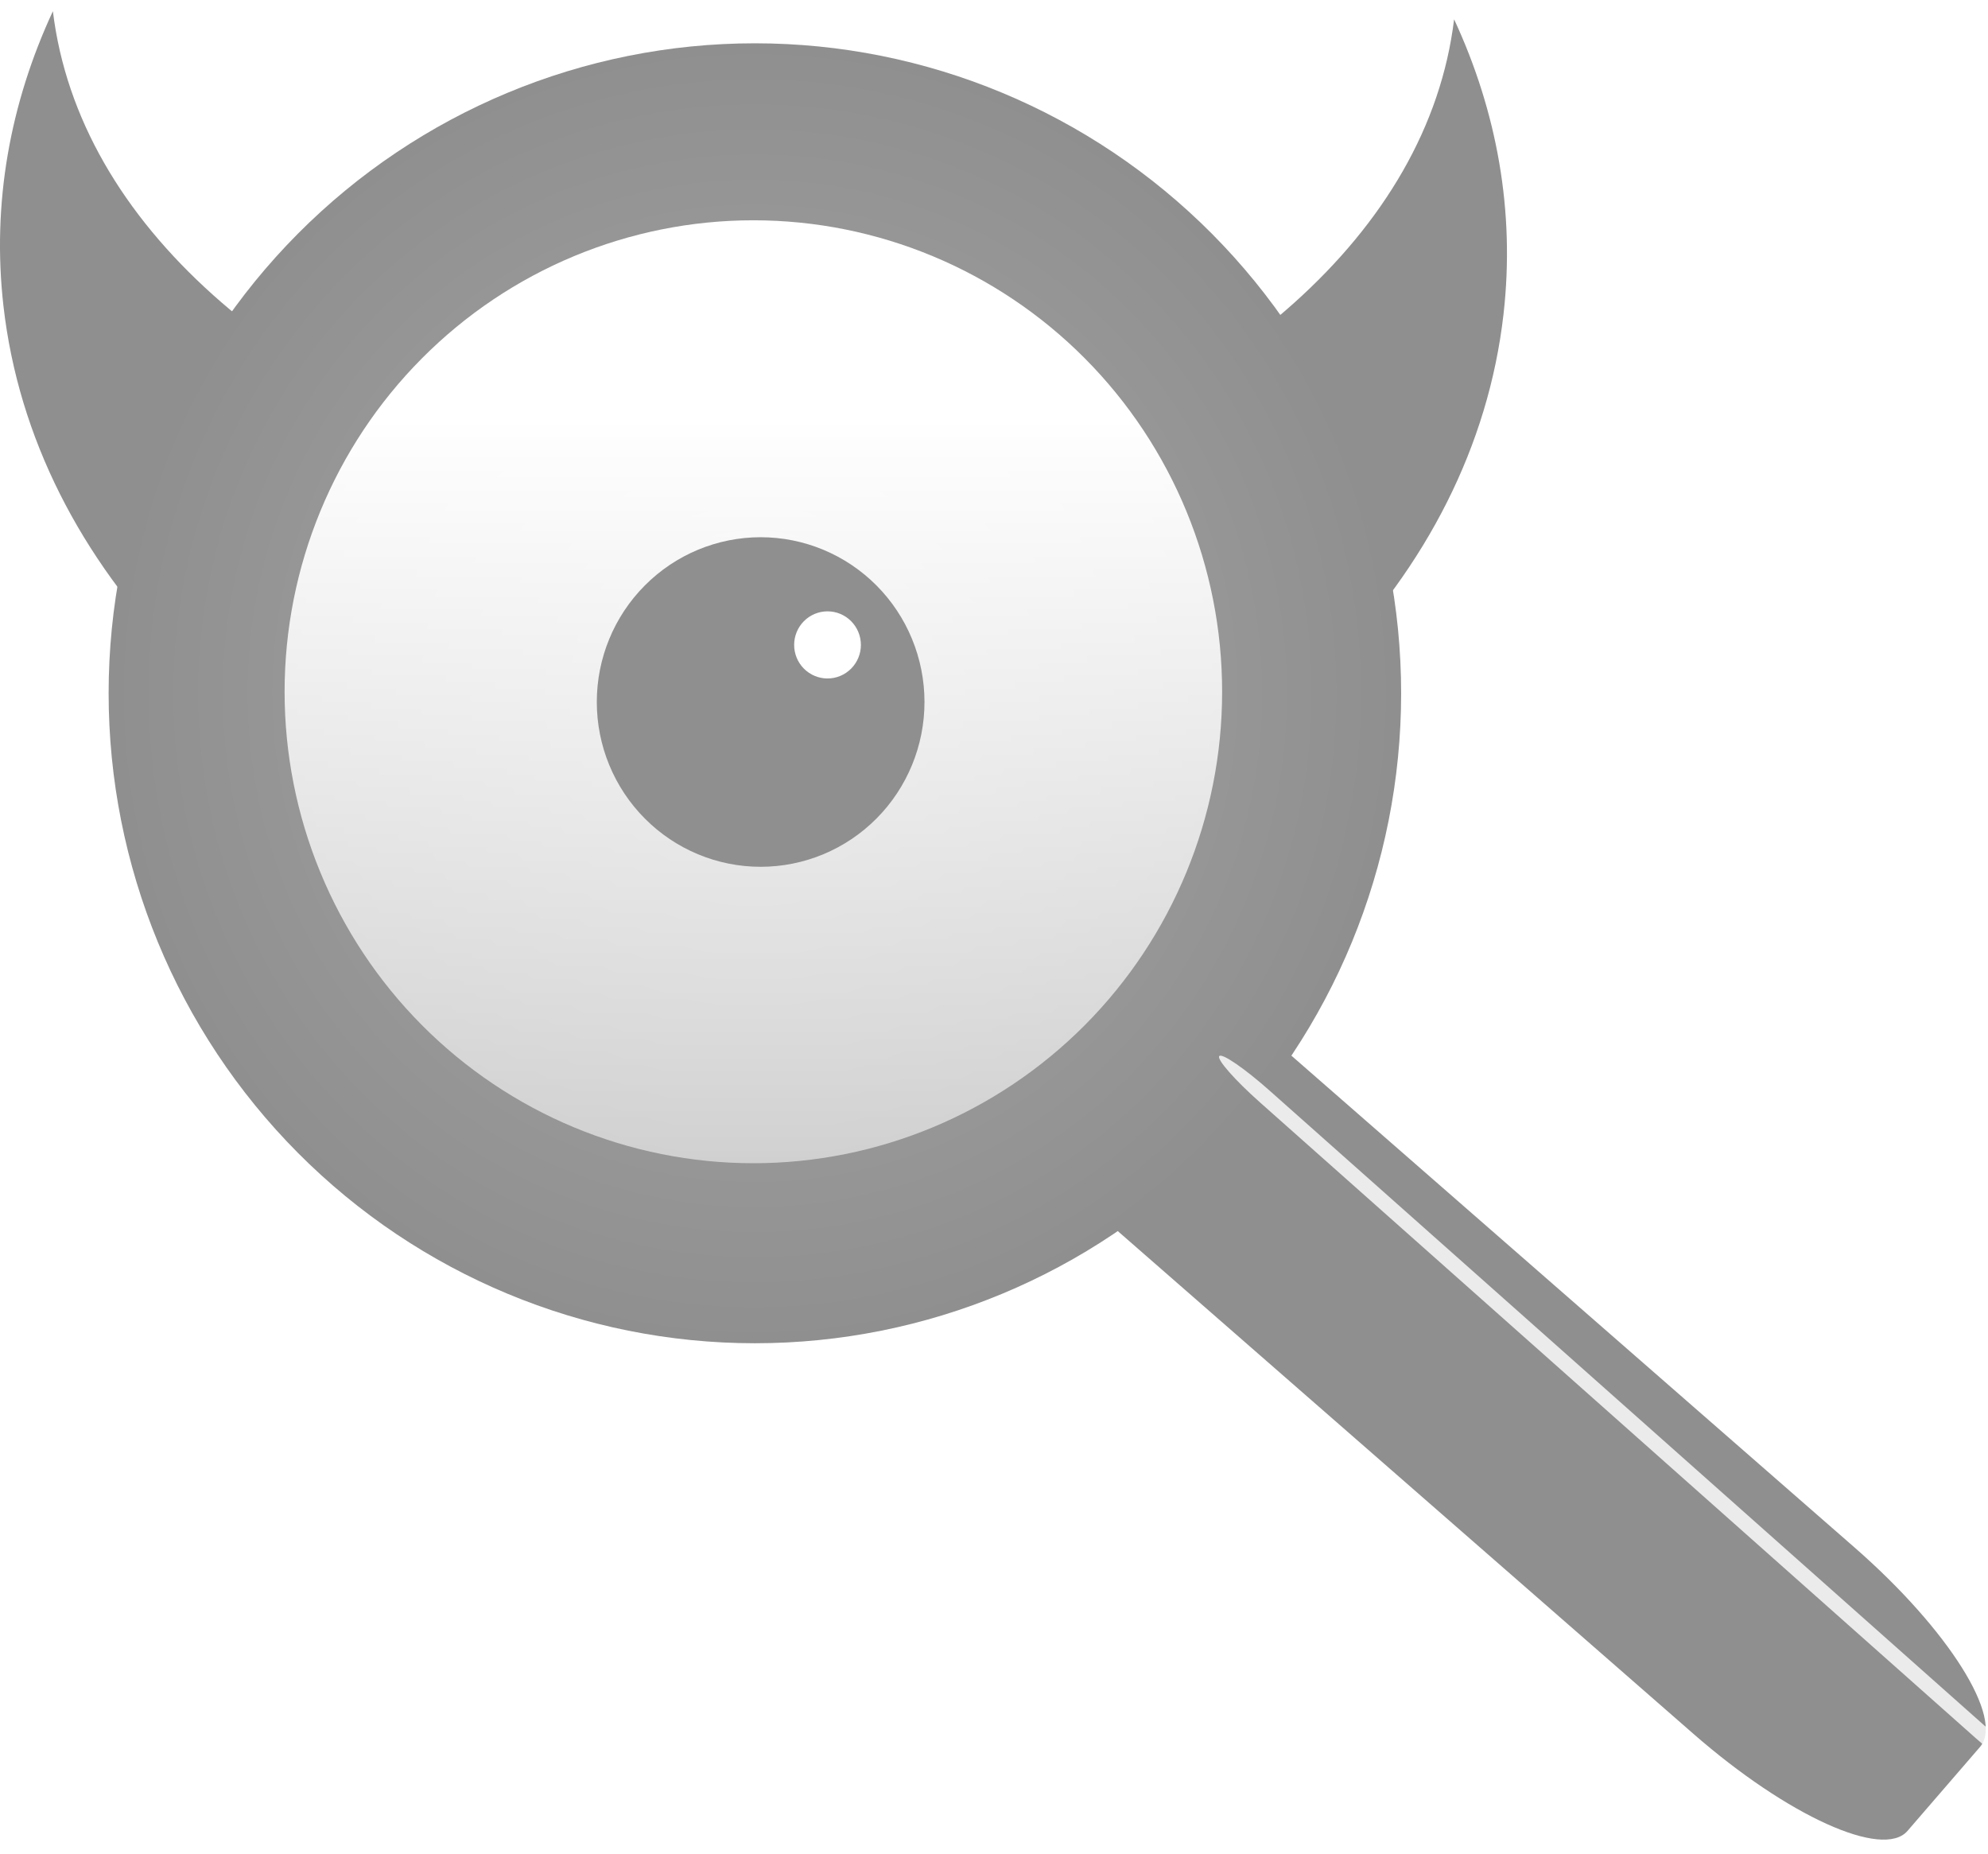
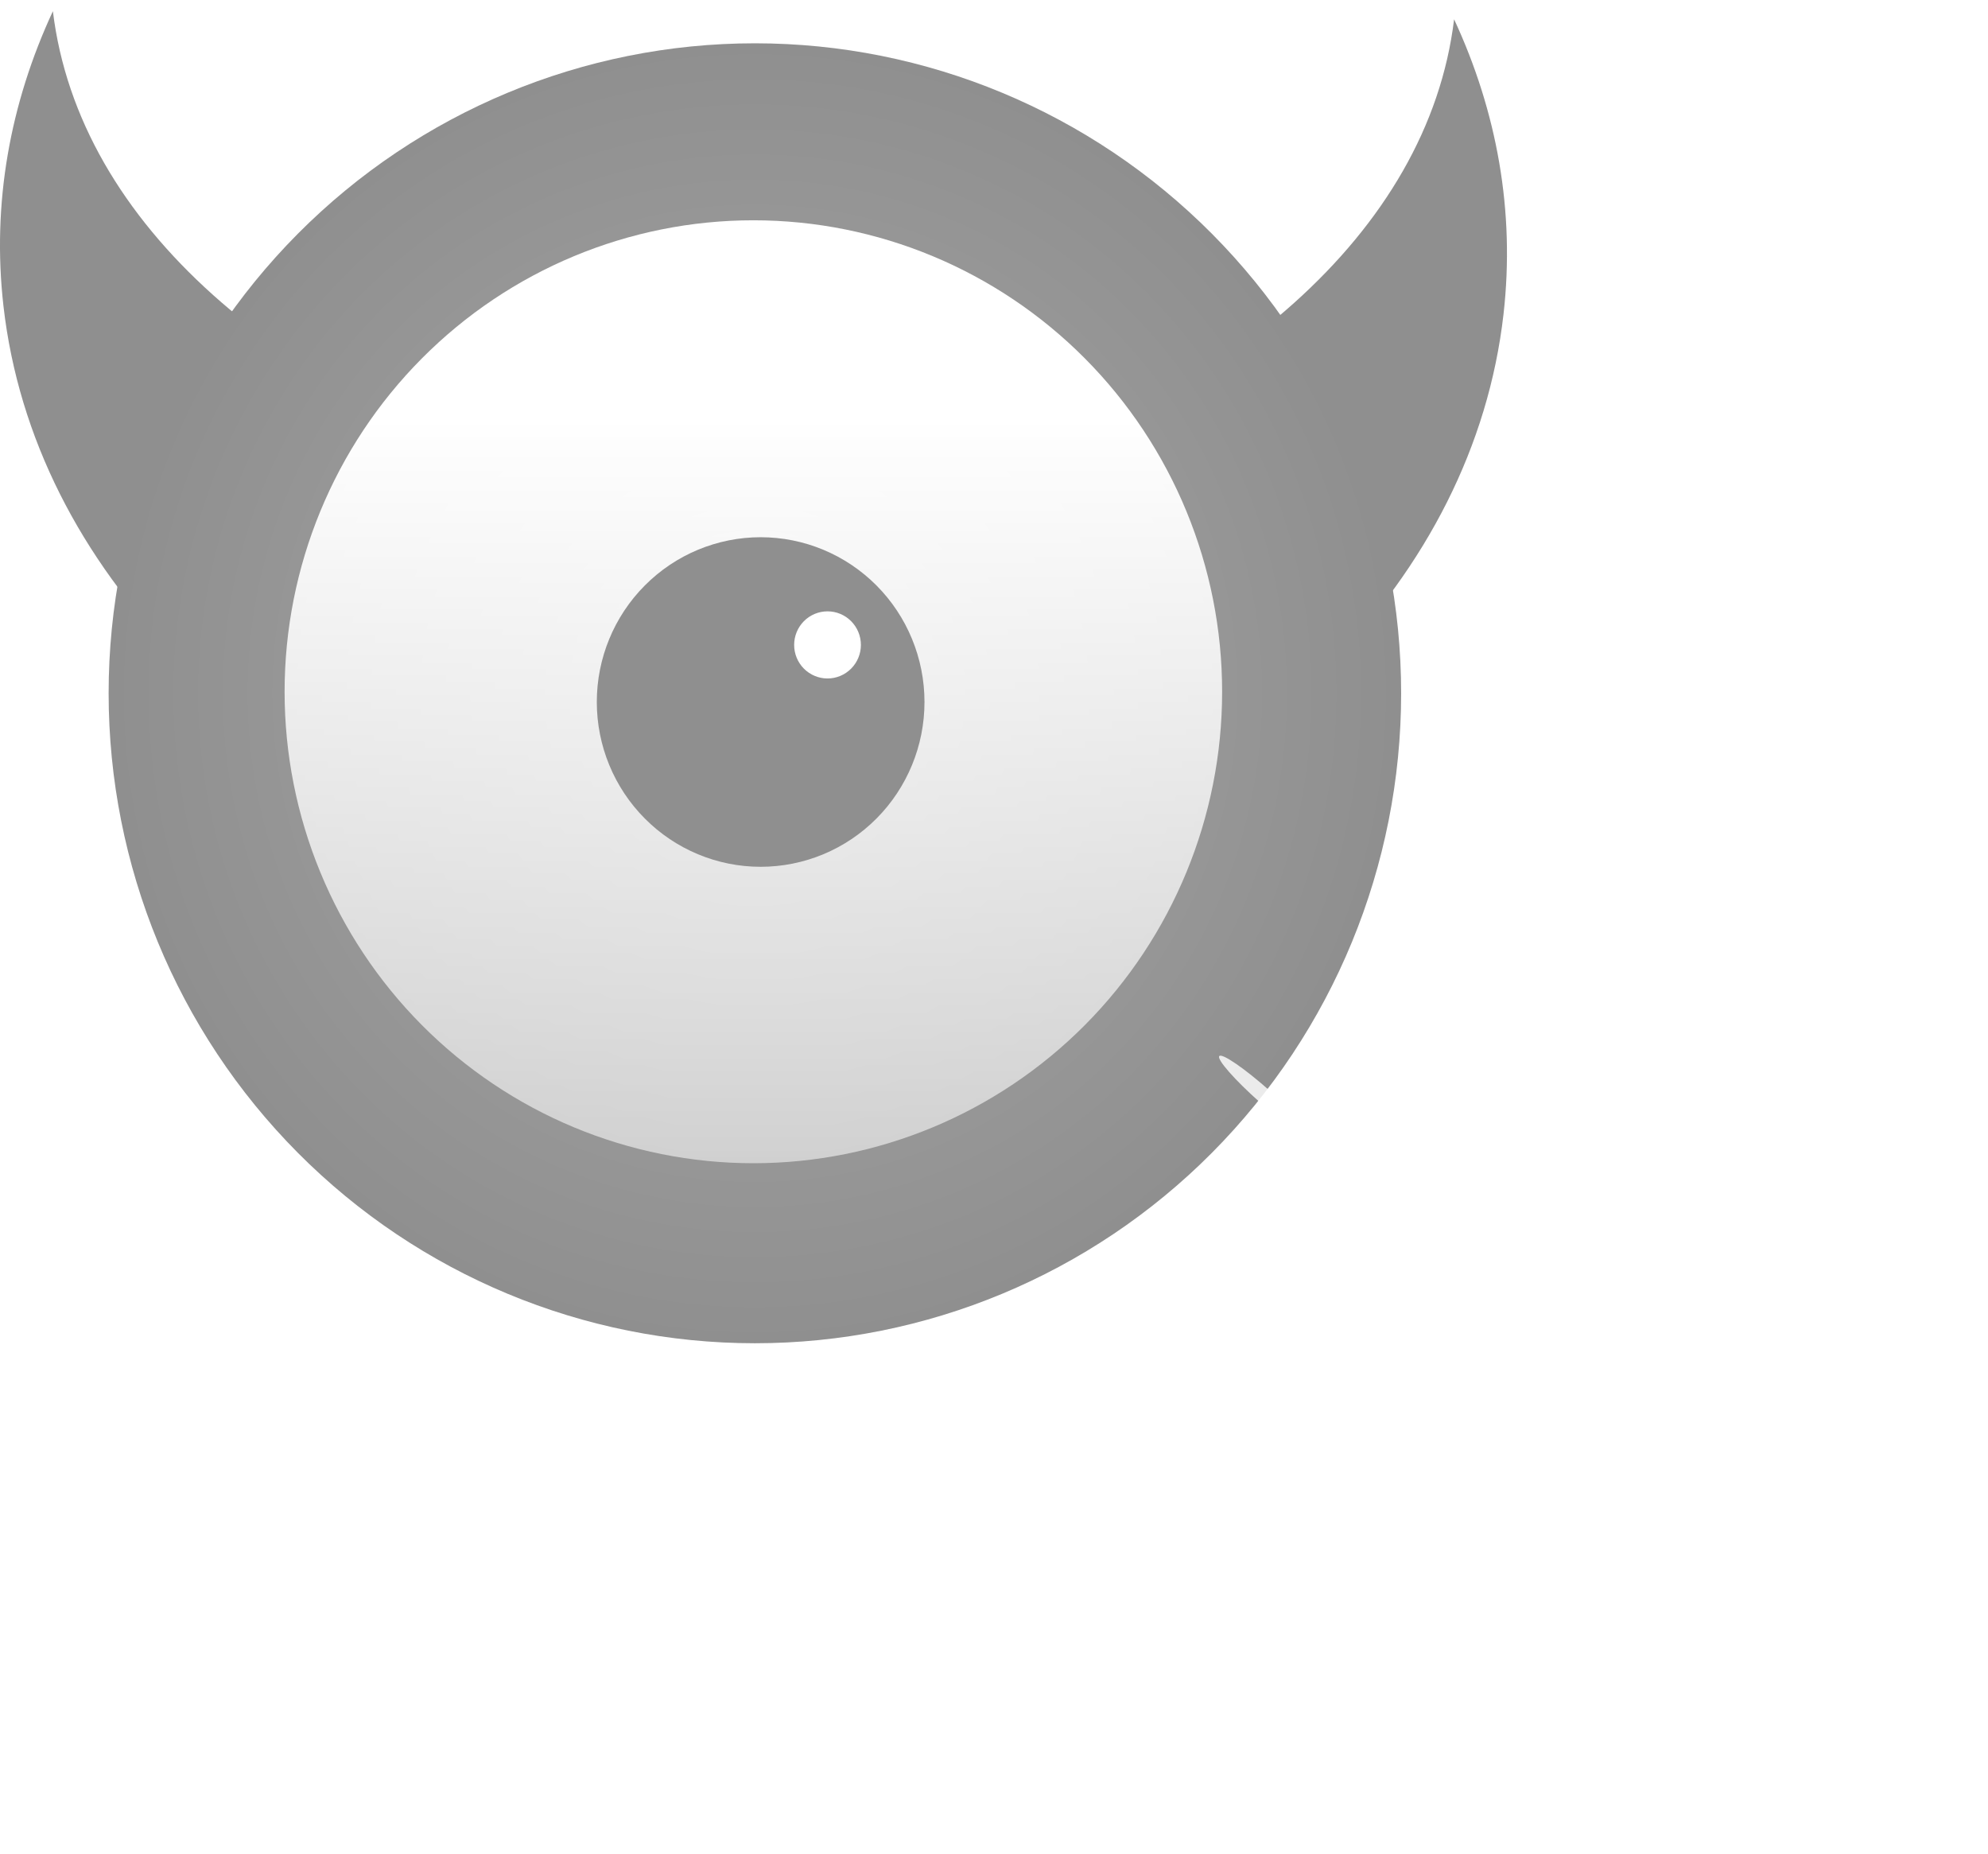
<svg xmlns="http://www.w3.org/2000/svg" width="89" height="83" viewBox="0 0 89 83" fill="none">
  <g clip-path="url(#clip0_4196_1040)">
    <path d="M2.368 0.5C0.453 4.622 -0.37 9.094 0.155 13.7C1.505 25.538 11.363 35.152 24.773 39.435C22.991 33.375 23.336 27.283 25.482 21.629C12.644 17.794 3.525 10.053 2.368 0.5Z" fill="#8F8F8F" />
    <path d="M65.098 0.863C67.012 4.985 67.835 9.457 67.31 14.064C65.961 25.901 56.102 35.515 42.693 39.798C44.475 33.739 44.129 27.646 41.983 21.992C54.821 18.157 63.94 10.416 65.098 0.863Z" fill="#8F8F8F" />
-     <path d="M35.109 38.042L38.356 34.282C39.453 33.012 43.724 34.947 47.931 38.621L83.028 69.266C87.235 72.94 89.74 76.92 88.643 78.191L85.395 81.951C84.299 83.221 80.028 81.286 75.82 77.612L40.724 46.967C36.516 43.293 34.012 39.312 35.109 38.042Z" fill="#8F8F8F" />
    <path d="M62.727 31.031C62.727 38.746 59.679 46.146 54.253 51.602C48.827 57.058 41.468 60.123 33.795 60.123C26.122 60.123 18.763 57.058 13.337 51.602C7.911 46.146 4.863 38.746 4.863 31.031C4.863 23.315 7.911 15.915 13.337 10.459C18.763 5.003 26.122 1.938 33.795 1.938C41.468 1.938 48.827 5.003 54.253 10.459C59.679 15.915 62.727 23.315 62.727 31.031Z" fill="url(#paint0_radial_4196_1040)" />
    <path d="M54.713 30.962C54.713 36.559 52.502 41.926 48.567 45.884C44.631 49.841 39.293 52.065 33.727 52.065C28.161 52.065 22.823 49.841 18.888 45.884C14.952 41.926 12.741 36.559 12.741 30.962C12.741 25.366 14.952 19.998 18.888 16.041C22.823 12.083 28.161 9.86 33.727 9.86C39.293 9.86 44.631 12.083 48.567 16.041C52.502 19.998 54.713 25.366 54.713 30.962Z" fill="url(#paint1_linear_4196_1040)" />
    <path d="M41.388 31.421C41.388 33.377 40.615 35.253 39.24 36.636C37.864 38.02 35.998 38.797 34.053 38.797C32.108 38.797 30.242 38.02 28.867 36.636C27.491 35.253 26.718 33.377 26.718 31.421C26.718 29.465 27.491 27.589 28.867 26.206C30.242 24.823 32.108 24.046 34.053 24.046C35.998 24.046 37.864 24.823 39.24 26.206C40.615 27.589 41.388 29.465 41.388 31.421Z" fill="#8F8F8F" />
    <path d="M38.541 28.866C38.541 29.264 38.384 29.646 38.103 29.928C37.823 30.21 37.443 30.368 37.047 30.368C36.651 30.368 36.271 30.21 35.99 29.928C35.71 29.646 35.553 29.264 35.553 28.866C35.553 28.467 35.71 28.085 35.99 27.803C36.271 27.521 36.651 27.363 37.047 27.363C37.443 27.363 37.823 27.521 38.103 27.803C38.384 28.085 38.541 28.467 38.541 28.866Z" fill="white" />
    <g filter="url(#filter0_f_4196_1040)">
      <path d="M56.851 48.827C55.724 47.825 54.709 47.128 54.586 47.269C54.462 47.41 55.275 48.336 56.402 49.337L88.474 77.819C89.602 78.82 90.616 79.517 90.74 79.376C90.864 79.235 90.05 78.309 88.923 77.308L56.851 48.827Z" fill="white" fill-opacity="0.822" />
    </g>
  </g>
  <defs>
    <filter id="filter0_f_4196_1040" x="40.003" y="32.681" width="65.319" height="61.283" filterUnits="userSpaceOnUse" color-interpolation-filters="sRGB">
      <feFlood flood-opacity="0" result="BackgroundImageFix" />
      <feBlend mode="normal" in="SourceGraphic" in2="BackgroundImageFix" result="shape" />
      <feGaussianBlur stdDeviation="7.285" result="effect1_foregroundBlur_4196_1040" />
    </filter>
    <radialGradient id="paint0_radial_4196_1040" cx="0" cy="0" r="1" gradientUnits="userSpaceOnUse" gradientTransform="translate(33.795 31.031) scale(28.932 29.093)">
      <stop stop-color="#A9A9A9" />
      <stop offset="1" stop-color="#8F8F8F" />
    </radialGradient>
    <linearGradient id="paint1_linear_4196_1040" x1="31.425" y1="18.558" x2="31.425" y2="93.92" gradientUnits="userSpaceOnUse">
      <stop stop-color="white" />
      <stop offset="1" stop-color="white" stop-opacity="0" />
    </linearGradient>
    <clipPath id="clip0_4196_1040">
      <rect width="89" height="82" fill="white" transform="translate(0 0.5)" />
    </clipPath>
  </defs>
</svg>